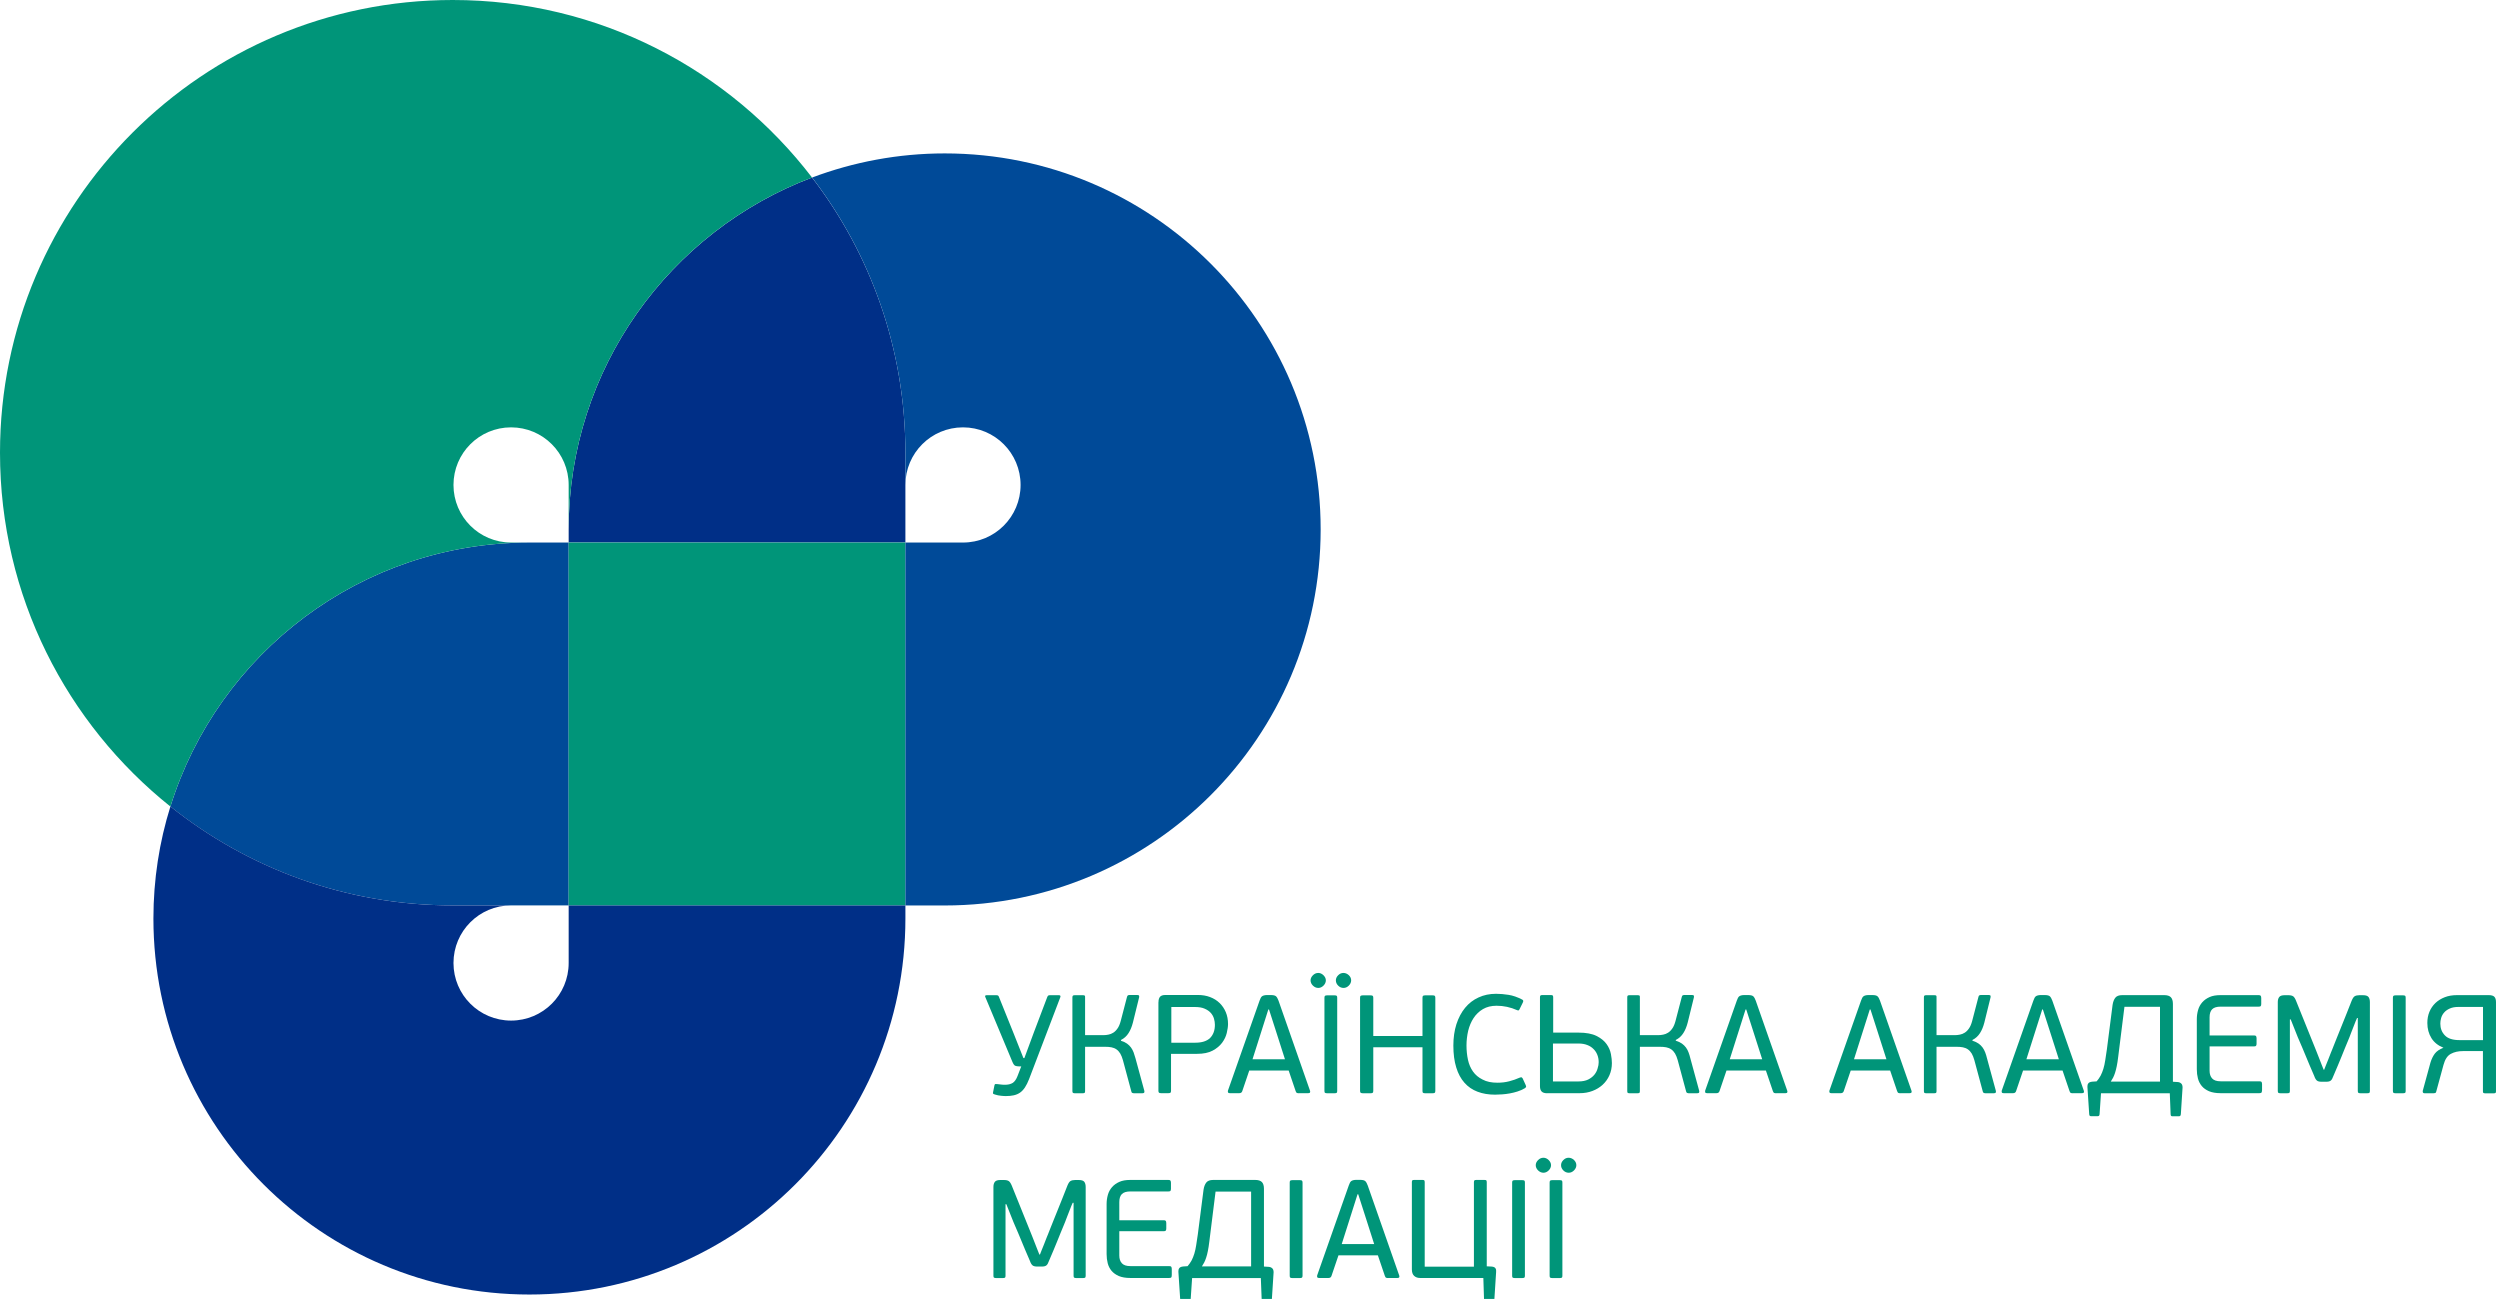
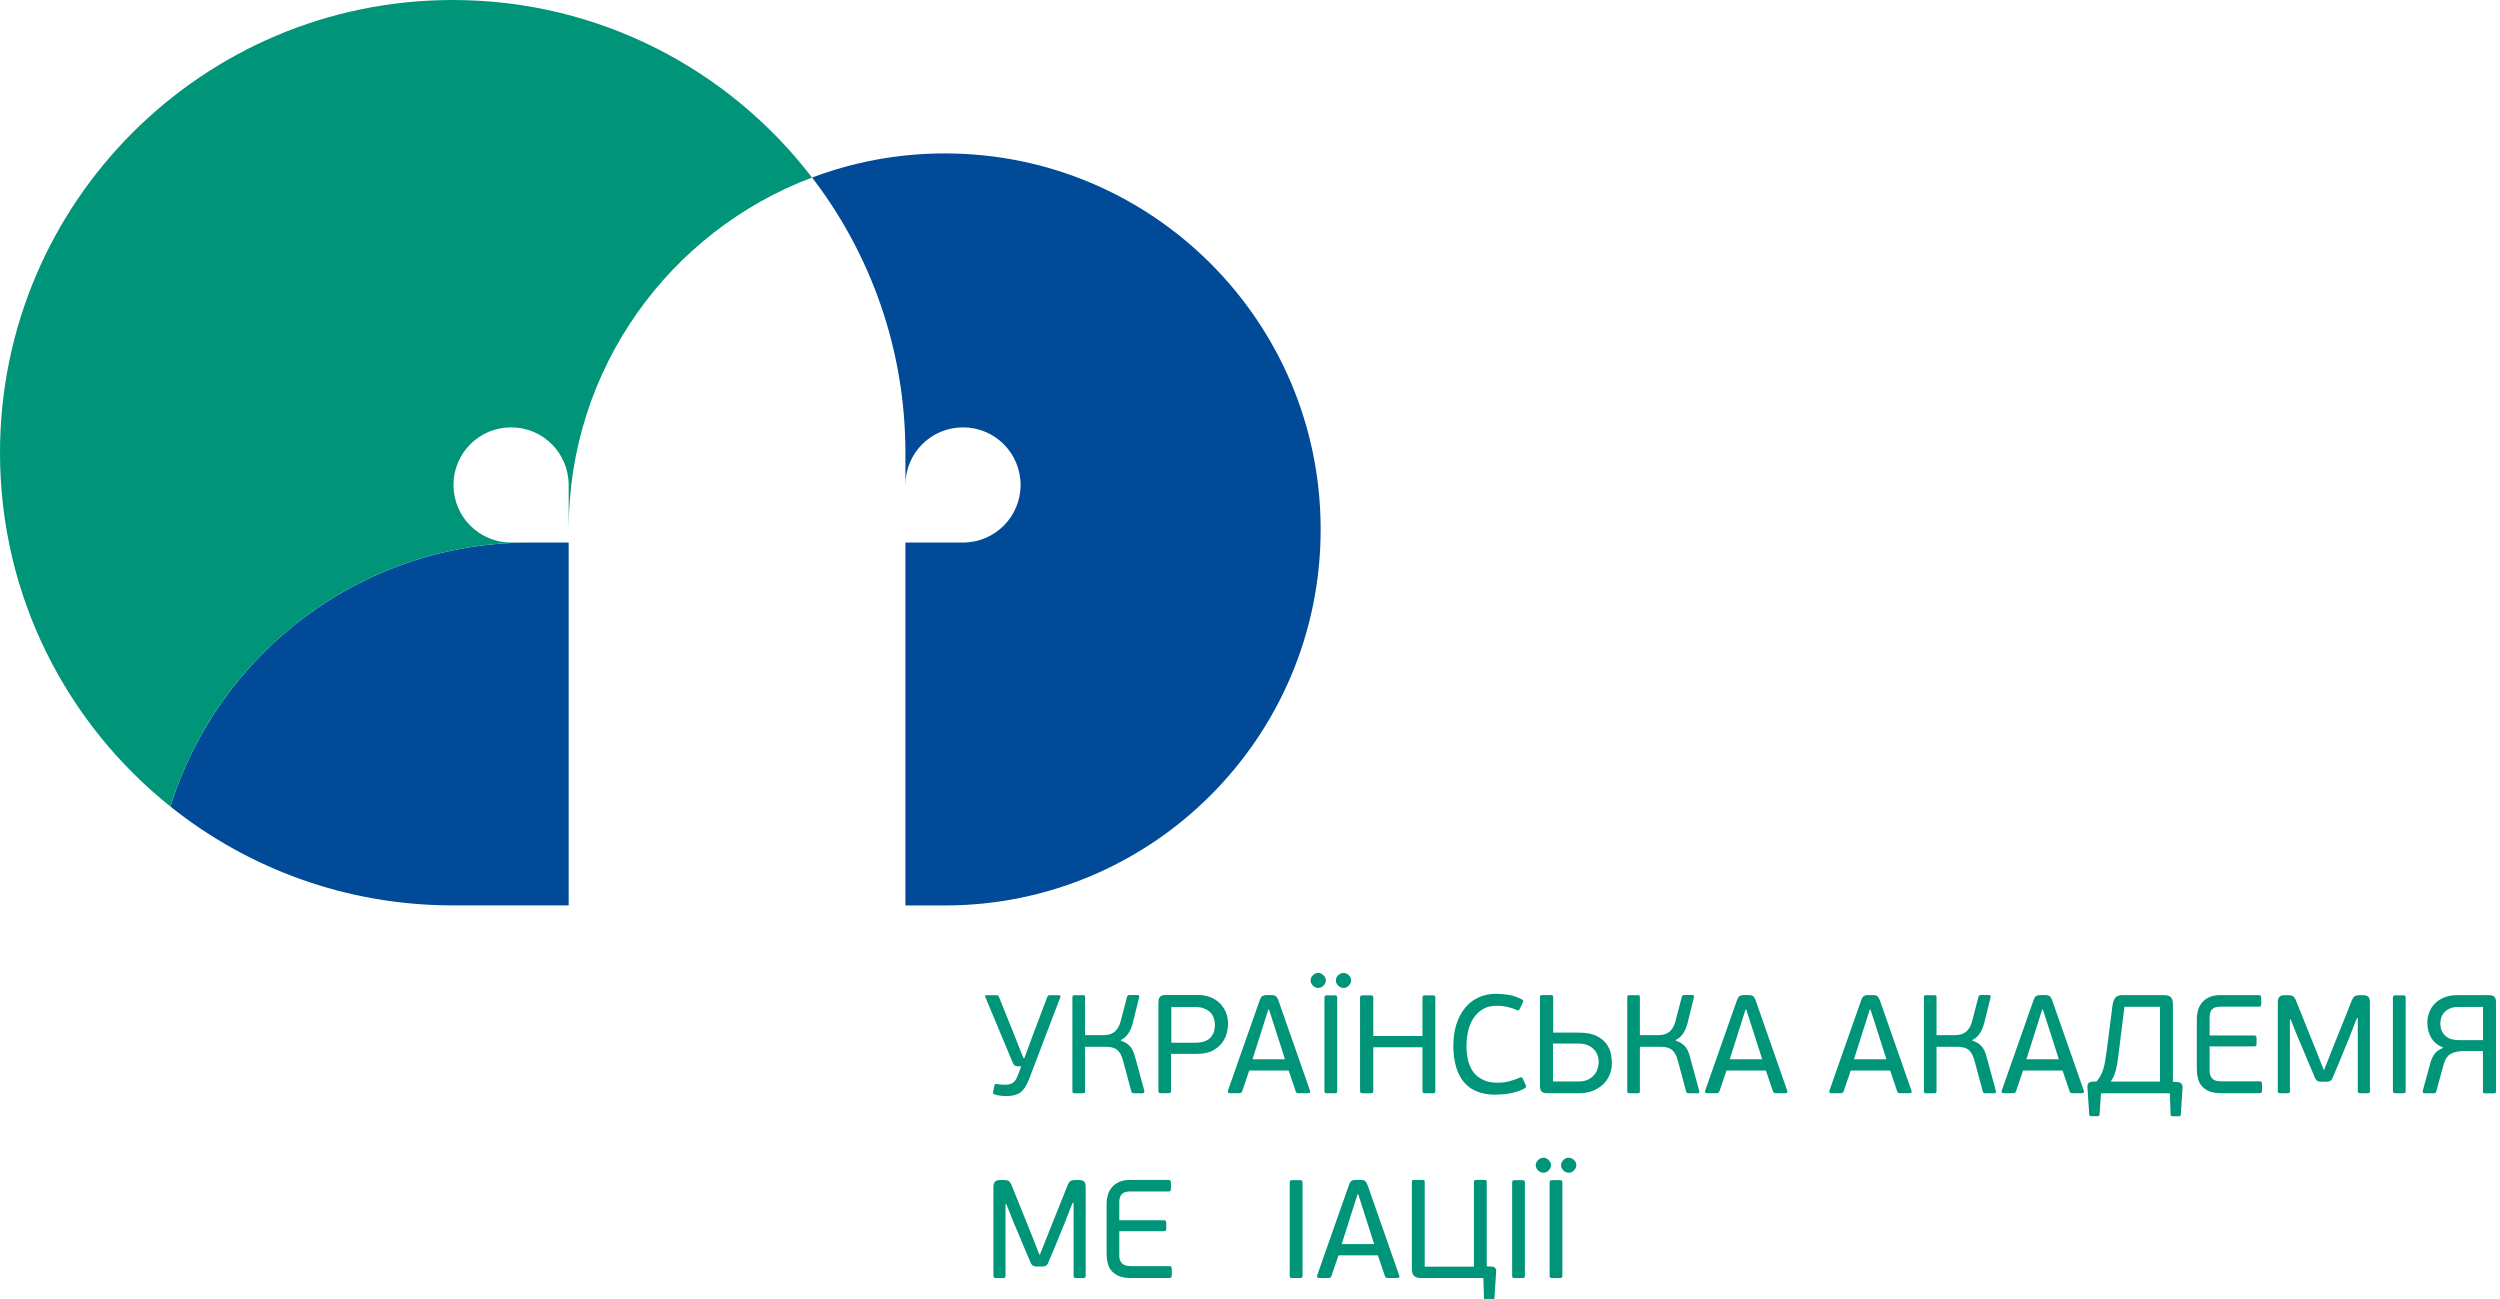
<svg xmlns="http://www.w3.org/2000/svg" version="1.1" id="Layer_1" x="0px" y="0px" viewBox="0 0 336.84 175.01" style="enable-background:new 0 0 336.84 175.01;" xml:space="preserve">
  <style type="text/css">
	.st0{fill:#004A98;}
	.st1{fill:#002F87;}
	.st2{fill:#009579;}
	.st3{fill:#F4A61D;}
</style>
  <g>
    <g>
      <path class="st0" d="M76.62,121.99V73.1h-5.29c-22.72,0-41.95,14.96-48.37,35.57C33.39,117,46.61,121.99,61,121.99H76.62z" />
-       <path class="st1" d="M76.62,71.33v1.76h45.37V61c0-13.95-4.69-26.8-12.58-37.08C90.26,31.15,76.62,49.64,76.62,71.33z" />
-       <rect x="76.62" y="73.1" class="st2" width="45.37" height="48.9" />
      <path class="st0" d="M127.29,20.67c-6.29,0-12.31,1.16-17.87,3.25C117.3,34.2,121.99,47.05,121.99,61v4.34    c0-4.29,3.47-7.76,7.76-7.76c4.29,0,7.76,3.47,7.76,7.76c0,4.29-3.47,7.76-7.76,7.76h-7.76v48.9h5.29    c27.98,0,50.66-22.68,50.66-50.66C177.95,43.35,155.27,20.67,127.29,20.67z" />
      <path class="st2" d="M61,0C27.31,0,0,27.31,0,61c0,19.3,8.97,36.49,22.96,47.67C29.38,88.05,48.61,73.1,71.33,73.1h-2.47    c-4.29,0-7.76-3.47-7.76-7.76c0-4.29,3.47-7.76,7.76-7.76s7.76,3.47,7.76,7.76v5.99c0-21.69,13.63-40.19,32.79-47.41    C98.27,9.38,80.73,0,61,0z" />
-       <path class="st1" d="M76.62,121.99v7.76c0,4.29-3.47,7.76-7.76,7.76s-7.76-3.47-7.76-7.76c0-4.29,3.47-7.76,7.76-7.76H61    c-14.39,0-27.61-5-38.04-13.33c-1.49,4.77-2.29,9.84-2.29,15.1c0,27.98,22.68,50.66,50.66,50.66c27.98,0,50.66-22.68,50.66-50.66    v-1.76H76.62z" />
      <path class="st3" d="M76.62,73.1" />
    </g>
    <g>
      <g>
        <g>
          <path class="st2" d="M138.66,145.38c-0.18,0.45-0.36,0.83-0.56,1.13c-0.2,0.3-0.42,0.54-0.67,0.71      c-0.25,0.17-0.53,0.29-0.85,0.36c-0.31,0.07-0.67,0.1-1.06,0.1c-0.16,0-0.38-0.01-0.64-0.04c-0.26-0.02-0.54-0.08-0.83-0.17      c-0.13-0.04-0.2-0.08-0.24-0.11c-0.03-0.04-0.03-0.1-0.01-0.19l0.19-0.94c0.03-0.1,0.06-0.16,0.1-0.17      c0.04-0.01,0.12-0.01,0.22,0c0.28,0.04,0.51,0.07,0.7,0.08c0.19,0.02,0.37,0.02,0.55,0.01c0.35-0.01,0.65-0.1,0.9-0.25      c0.24-0.16,0.46-0.46,0.63-0.9l0.51-1.32h-0.3c-0.2,0-0.37-0.03-0.51-0.08c-0.14-0.06-0.27-0.25-0.4-0.57l-3.64-8.71      c-0.06-0.15,0-0.23,0.19-0.23h1.32c0.13,0,0.21,0.03,0.25,0.08c0.04,0.05,0.08,0.11,0.1,0.19l1.98,4.92l1.3,3.28h0.13l1.26-3.41      l1.83-4.83c0.04-0.1,0.09-0.16,0.14-0.19c0.06-0.03,0.13-0.04,0.24-0.04h1.19c0.1,0,0.16,0.03,0.19,0.08      c0.02,0.05,0.02,0.11,0,0.17L138.66,145.38z" />
          <path class="st2" d="M151.04,140.23c0.33,0.1,0.6,0.23,0.81,0.38c0.21,0.15,0.39,0.33,0.54,0.53c0.14,0.2,0.26,0.42,0.35,0.66      c0.09,0.24,0.17,0.5,0.25,0.79l1.19,4.37c0.02,0.06,0.02,0.14,0,0.22c-0.03,0.08-0.11,0.12-0.24,0.12h-1.15      c-0.06,0-0.13-0.01-0.21-0.04c-0.08-0.02-0.13-0.09-0.15-0.21l-1.13-4.2c-0.1-0.36-0.22-0.66-0.36-0.9      c-0.14-0.23-0.31-0.42-0.51-0.56c-0.2-0.14-0.43-0.23-0.68-0.28c-0.25-0.05-0.54-0.07-0.87-0.07h-2.68v5.97      c0,0.13-0.02,0.21-0.07,0.24c-0.04,0.03-0.12,0.05-0.24,0.05h-1.09c-0.1,0-0.18-0.02-0.23-0.05c-0.05-0.03-0.08-0.11-0.08-0.24      v-12.63c0-0.13,0.03-0.2,0.08-0.24c0.05-0.03,0.13-0.05,0.23-0.05h1.11c0.11,0,0.19,0.02,0.24,0.05      c0.04,0.03,0.06,0.11,0.05,0.24v5.09h2.51c0.2,0,0.41-0.02,0.64-0.07c0.23-0.04,0.44-0.13,0.65-0.26      c0.21-0.13,0.4-0.32,0.57-0.57c0.18-0.25,0.32-0.59,0.43-1l0.85-3.26c0.03-0.11,0.07-0.18,0.14-0.21      c0.07-0.02,0.13-0.04,0.2-0.04h1.04c0.15,0,0.24,0.04,0.25,0.13c0.02,0.09,0.02,0.16-0.01,0.23l-0.83,3.37      c-0.14,0.54-0.33,1.01-0.58,1.4c-0.25,0.4-0.59,0.71-1.02,0.93V140.23z" />
          <path class="st2" d="M156.09,135.03c0-0.33,0.07-0.57,0.21-0.73c0.14-0.16,0.38-0.24,0.73-0.24h4.38c0.59,0,1.13,0.09,1.63,0.28      c0.5,0.19,0.92,0.45,1.28,0.8c0.36,0.35,0.64,0.76,0.84,1.24c0.2,0.48,0.3,1.01,0.3,1.59c0,0.34-0.06,0.74-0.17,1.21      c-0.11,0.46-0.32,0.9-0.63,1.32c-0.31,0.41-0.73,0.77-1.28,1.06c-0.55,0.29-1.24,0.43-2.1,0.43h-3.5v4.98      c0,0.14-0.03,0.23-0.08,0.26c-0.05,0.04-0.14,0.06-0.28,0.06h-0.98c-0.13,0-0.22-0.02-0.27-0.06c-0.06-0.04-0.09-0.12-0.09-0.26      V135.03z M163.69,138.08c0-0.26-0.04-0.54-0.12-0.82c-0.08-0.28-0.22-0.54-0.42-0.77c-0.2-0.23-0.48-0.43-0.83-0.58      c-0.35-0.16-0.79-0.23-1.32-0.23h-3.18v4.81h3.22c0.89,0,1.56-0.21,2-0.63C163.47,139.42,163.69,138.84,163.69,138.08z" />
          <path class="st2" d="M175.02,147.3c-0.11,0-0.2-0.01-0.27-0.04c-0.07-0.02-0.13-0.11-0.18-0.25l-0.94-2.77h-5.31l-0.94,2.77      c-0.06,0.19-0.2,0.28-0.4,0.28h-1.28c-0.13,0-0.2-0.03-0.24-0.1c-0.03-0.07-0.03-0.15-0.01-0.25l4.26-12.12      c0.1-0.3,0.21-0.5,0.34-0.59c0.13-0.09,0.33-0.15,0.62-0.16h0.57c0.34,0,0.57,0.06,0.69,0.17c0.12,0.11,0.23,0.31,0.33,0.58      l4.24,12.12c0.04,0.09,0.04,0.17,0.01,0.24c-0.03,0.08-0.11,0.11-0.24,0.11H175.02z M171.87,138.78l-0.89-2.77h-0.09l-0.85,2.68      l-1.28,4.03h4.37L171.87,138.78z" />
          <path class="st2" d="M178.64,132.09c0,0.26-0.11,0.5-0.32,0.71c-0.21,0.21-0.45,0.31-0.7,0.31c-0.26,0-0.5-0.1-0.72-0.31      c-0.21-0.21-0.32-0.44-0.32-0.71c0-0.25,0.11-0.48,0.32-0.69c0.21-0.21,0.45-0.31,0.72-0.31c0.25,0,0.48,0.1,0.7,0.31      C178.53,131.61,178.64,131.84,178.64,132.09z M178.45,134.43c0-0.14,0.03-0.23,0.08-0.26c0.06-0.04,0.15-0.06,0.27-0.06h1.02      c0.14,0,0.23,0.02,0.28,0.06c0.05,0.04,0.07,0.13,0.07,0.26v12.55c0,0.14-0.02,0.23-0.07,0.26c-0.05,0.04-0.15,0.06-0.28,0.06      h-1.02c-0.13,0-0.22-0.02-0.27-0.06c-0.06-0.04-0.08-0.12-0.08-0.26V134.43z M182.05,132.09c0,0.26-0.11,0.5-0.32,0.71      c-0.21,0.21-0.45,0.31-0.7,0.31c-0.28,0-0.52-0.1-0.73-0.31c-0.21-0.21-0.31-0.44-0.31-0.71c0-0.25,0.1-0.48,0.31-0.69      c0.21-0.21,0.44-0.31,0.71-0.31c0.26,0,0.5,0.1,0.72,0.3C181.94,131.59,182.05,131.82,182.05,132.09z" />
          <path class="st2" d="M191.66,134.43c0-0.14,0.03-0.23,0.08-0.26c0.06-0.04,0.15-0.06,0.27-0.06h1.02c0.14,0,0.23,0.02,0.28,0.06      c0.05,0.04,0.08,0.13,0.08,0.26v12.55c0,0.14-0.03,0.23-0.08,0.26c-0.05,0.04-0.14,0.06-0.28,0.06h-1.02      c-0.13,0-0.22-0.02-0.27-0.06c-0.06-0.04-0.08-0.12-0.08-0.26v-5.88h-6.63v5.88c0,0.14-0.03,0.23-0.08,0.26      c-0.05,0.04-0.15,0.06-0.29,0.06h-1.05c-0.11,0-0.2-0.02-0.27-0.06c-0.06-0.04-0.09-0.12-0.09-0.26v-12.55      c0-0.14,0.03-0.23,0.09-0.26c0.06-0.04,0.15-0.06,0.27-0.06h1.05c0.14,0,0.23,0.02,0.29,0.06c0.05,0.04,0.08,0.13,0.08,0.26      v5.16h6.63V134.43z" />
          <path class="st2" d="M201.76,145.88c0.55,0,1.08-0.06,1.58-0.19c0.5-0.13,0.97-0.29,1.41-0.49c0.14-0.06,0.24-0.07,0.3-0.02      c0.06,0.05,0.11,0.11,0.13,0.17l0.36,0.79c0.07,0.15,0.1,0.25,0.07,0.31c-0.02,0.06-0.08,0.12-0.17,0.18      c-0.3,0.18-0.63,0.32-0.97,0.43c-0.35,0.11-0.69,0.2-1.04,0.26c-0.35,0.06-0.69,0.11-1.03,0.13c-0.34,0.02-0.66,0.04-0.96,0.04      c-0.88,0-1.67-0.13-2.37-0.4c-0.7-0.26-1.28-0.67-1.76-1.21c-0.48-0.54-0.85-1.23-1.1-2.05c-0.26-0.83-0.39-1.82-0.39-2.96      c0-1.05,0.14-2.01,0.41-2.87c0.28-0.86,0.67-1.6,1.17-2.21c0.5-0.61,1.11-1.08,1.82-1.4c0.71-0.33,1.49-0.49,2.35-0.49      c0.54,0,1.1,0.05,1.68,0.14c0.58,0.09,1.19,0.3,1.83,0.63c0.08,0.04,0.13,0.09,0.15,0.15c0.02,0.06,0.01,0.16-0.06,0.28      l-0.43,0.87c-0.04,0.08-0.08,0.13-0.12,0.16c-0.04,0.03-0.12,0.02-0.22-0.03c-0.88-0.39-1.8-0.59-2.75-0.59      c-0.72,0-1.33,0.15-1.84,0.45c-0.51,0.3-0.93,0.7-1.26,1.2c-0.33,0.5-0.57,1.07-0.73,1.71c-0.15,0.65-0.23,1.31-0.23,1.99      c0,0.69,0.07,1.34,0.2,1.94c0.13,0.6,0.36,1.13,0.68,1.58c0.32,0.45,0.75,0.81,1.28,1.07      C200.3,145.75,200.97,145.88,201.76,145.88z" />
          <path class="st2" d="M208.45,147.3c-0.34,0-0.58-0.08-0.73-0.23c-0.15-0.15-0.23-0.39-0.23-0.72v-11.99      c0-0.13,0.02-0.2,0.08-0.24c0.05-0.03,0.13-0.05,0.23-0.05h1.16c0.11,0,0.19,0.02,0.24,0.05c0.04,0.03,0.07,0.11,0.07,0.24v4.77      h3.4c1.03,0,1.84,0.15,2.44,0.45c0.6,0.3,1.05,0.67,1.35,1.09c0.31,0.43,0.5,0.88,0.59,1.35c0.09,0.47,0.13,0.88,0.13,1.22      c0,0.59-0.11,1.13-0.33,1.63c-0.22,0.5-0.52,0.92-0.91,1.28c-0.39,0.36-0.85,0.64-1.38,0.84c-0.53,0.2-1.09,0.3-1.7,0.3H208.45z       M215.4,143.11c0-0.35-0.06-0.68-0.18-0.98c-0.12-0.3-0.29-0.57-0.52-0.79c-0.22-0.23-0.5-0.41-0.84-0.54      c-0.33-0.13-0.72-0.2-1.16-0.2h-3.46v5.11h3.42c0.54,0,0.98-0.09,1.33-0.26c0.35-0.18,0.63-0.4,0.84-0.66      c0.21-0.26,0.35-0.55,0.43-0.85C215.36,143.64,215.4,143.37,215.4,143.11z" />
          <path class="st2" d="M225.81,140.23c0.33,0.1,0.6,0.23,0.81,0.38c0.21,0.15,0.39,0.33,0.54,0.53s0.26,0.42,0.35,0.66      c0.09,0.24,0.17,0.5,0.24,0.79l1.19,4.37c0.02,0.06,0.02,0.14,0,0.22c-0.03,0.08-0.11,0.12-0.25,0.12h-1.15      c-0.06,0-0.13-0.01-0.21-0.04s-0.13-0.09-0.15-0.21l-1.13-4.2c-0.1-0.36-0.22-0.66-0.36-0.9c-0.14-0.23-0.31-0.42-0.51-0.56      c-0.2-0.14-0.43-0.23-0.68-0.28c-0.25-0.05-0.54-0.07-0.87-0.07h-2.68v5.97c0,0.13-0.02,0.21-0.07,0.24      c-0.04,0.03-0.12,0.05-0.24,0.05h-1.09c-0.1,0-0.18-0.02-0.23-0.05c-0.05-0.03-0.07-0.11-0.07-0.24v-12.63      c0-0.13,0.02-0.2,0.07-0.24c0.05-0.03,0.13-0.05,0.23-0.05h1.11c0.11,0,0.19,0.02,0.24,0.05c0.04,0.03,0.06,0.11,0.05,0.24v5.09      h2.51c0.2,0,0.41-0.02,0.64-0.07c0.23-0.04,0.44-0.13,0.65-0.26c0.21-0.13,0.4-0.32,0.57-0.57c0.18-0.25,0.32-0.59,0.43-1      l0.85-3.26c0.02-0.11,0.07-0.18,0.14-0.21c0.07-0.02,0.13-0.04,0.2-0.04h1.04c0.15,0,0.24,0.04,0.25,0.13      c0.02,0.09,0.01,0.16-0.01,0.23l-0.83,3.37c-0.14,0.54-0.33,1.01-0.58,1.4c-0.25,0.4-0.59,0.71-1.02,0.93V140.23z" />
          <path class="st2" d="M239.32,147.3c-0.11,0-0.21-0.01-0.27-0.04c-0.07-0.02-0.13-0.11-0.18-0.25l-0.94-2.77h-5.31l-0.94,2.77      c-0.06,0.19-0.2,0.28-0.4,0.28h-1.28c-0.13,0-0.21-0.03-0.24-0.1c-0.03-0.07-0.03-0.15-0.01-0.25l4.26-12.12      c0.1-0.3,0.21-0.5,0.34-0.59s0.33-0.15,0.62-0.16h0.57c0.34,0,0.57,0.06,0.69,0.17c0.12,0.11,0.23,0.31,0.33,0.58l4.24,12.12      c0.04,0.09,0.04,0.17,0.01,0.24c-0.03,0.08-0.11,0.11-0.24,0.11H239.32z M236.17,138.78l-0.89-2.77h-0.09l-0.85,2.68l-1.28,4.03      h4.37L236.17,138.78z" />
          <path class="st2" d="M256.06,147.3c-0.11,0-0.2-0.01-0.27-0.04c-0.07-0.02-0.13-0.11-0.18-0.25l-0.94-2.77h-5.31l-0.94,2.77      c-0.06,0.19-0.2,0.28-0.4,0.28h-1.28c-0.13,0-0.2-0.03-0.24-0.1c-0.03-0.07-0.03-0.15-0.01-0.25l4.26-12.12      c0.1-0.3,0.21-0.5,0.34-0.59c0.13-0.09,0.33-0.15,0.62-0.16h0.57c0.34,0,0.57,0.06,0.69,0.17c0.12,0.11,0.23,0.31,0.33,0.58      l4.24,12.12c0.04,0.09,0.04,0.17,0.01,0.24c-0.03,0.08-0.11,0.11-0.24,0.11H256.06z M252.91,138.78l-0.89-2.77h-0.09l-0.85,2.68      l-1.28,4.03h4.37L252.91,138.78z" />
          <path class="st2" d="M265.78,140.23c0.33,0.1,0.6,0.23,0.81,0.38c0.21,0.15,0.39,0.33,0.54,0.53c0.14,0.2,0.26,0.42,0.35,0.66      c0.09,0.24,0.17,0.5,0.24,0.79l1.19,4.37c0.02,0.06,0.02,0.14,0,0.22c-0.03,0.08-0.11,0.12-0.25,0.12h-1.15      c-0.06,0-0.13-0.01-0.21-0.04s-0.13-0.09-0.15-0.21l-1.13-4.2c-0.1-0.36-0.22-0.66-0.36-0.9c-0.14-0.23-0.31-0.42-0.51-0.56      c-0.2-0.14-0.43-0.23-0.68-0.28c-0.25-0.05-0.54-0.07-0.87-0.07h-2.68v5.97c0,0.13-0.02,0.21-0.07,0.24      c-0.04,0.03-0.12,0.05-0.24,0.05h-1.09c-0.1,0-0.18-0.02-0.23-0.05c-0.05-0.03-0.07-0.11-0.07-0.24v-12.63      c0-0.13,0.02-0.2,0.07-0.24c0.05-0.03,0.13-0.05,0.23-0.05h1.11c0.11,0,0.19,0.02,0.24,0.05c0.04,0.03,0.06,0.11,0.05,0.24v5.09      h2.51c0.2,0,0.41-0.02,0.64-0.07c0.23-0.04,0.44-0.13,0.65-0.26c0.21-0.13,0.4-0.32,0.57-0.57c0.18-0.25,0.32-0.59,0.43-1      l0.85-3.26c0.02-0.11,0.07-0.18,0.14-0.21c0.07-0.02,0.13-0.04,0.2-0.04h1.04c0.15,0,0.24,0.04,0.25,0.13      c0.02,0.09,0.01,0.16-0.01,0.23l-0.83,3.37c-0.14,0.54-0.33,1.01-0.58,1.4c-0.25,0.4-0.59,0.71-1.02,0.93V140.23z" />
          <path class="st2" d="M279.29,147.3c-0.11,0-0.2-0.01-0.27-0.04c-0.07-0.02-0.13-0.11-0.18-0.25l-0.94-2.77h-5.32l-0.94,2.77      c-0.06,0.19-0.2,0.28-0.4,0.28h-1.28c-0.13,0-0.21-0.03-0.24-0.1c-0.03-0.07-0.03-0.15-0.01-0.25l4.26-12.12      c0.1-0.3,0.21-0.5,0.34-0.59s0.33-0.15,0.62-0.16h0.57c0.34,0,0.57,0.06,0.69,0.17c0.12,0.11,0.23,0.31,0.33,0.58l4.24,12.12      c0.04,0.09,0.04,0.17,0.01,0.24c-0.03,0.08-0.11,0.11-0.24,0.11H279.29z M276.14,138.78l-0.89-2.77h-0.09l-0.85,2.68l-1.28,4.03      h4.37L276.14,138.78z" />
          <path class="st2" d="M283.08,147.3l-0.19,2.81c-0.01,0.19-0.09,0.28-0.24,0.28h-0.92c-0.08,0-0.13-0.02-0.17-0.06      c-0.04-0.04-0.06-0.11-0.07-0.23l-0.24-3.66c-0.01-0.19,0.03-0.35,0.12-0.47c0.09-0.13,0.27-0.2,0.52-0.23l0.6-0.04      c0.21-0.24,0.39-0.5,0.54-0.77c0.14-0.28,0.27-0.58,0.37-0.92c0.1-0.34,0.19-0.72,0.25-1.14c0.07-0.42,0.14-0.91,0.22-1.46      l0.77-6.01c0.06-0.41,0.19-0.74,0.37-0.97c0.18-0.23,0.49-0.35,0.93-0.35h5.67c0.41,0,0.71,0.1,0.89,0.29      c0.18,0.2,0.27,0.49,0.27,0.9v10.48l0.64,0.04c0.19,0.01,0.35,0.08,0.47,0.19c0.13,0.11,0.19,0.3,0.19,0.55l-0.23,3.58      c-0.01,0.11-0.04,0.19-0.08,0.23c-0.04,0.04-0.09,0.06-0.17,0.06h-0.92c-0.06,0-0.11-0.02-0.15-0.06      c-0.04-0.04-0.06-0.11-0.06-0.23l-0.11-2.81H283.08z M285.4,142.38c-0.06,0.52-0.13,0.95-0.2,1.29      c-0.07,0.35-0.15,0.64-0.23,0.89c-0.08,0.25-0.17,0.47-0.26,0.64c-0.09,0.18-0.2,0.35-0.31,0.53h6.63v-10.08h-4.79L285.4,142.38      z" />
          <path class="st2" d="M304.71,147.2c-0.04,0.06-0.14,0.09-0.29,0.09h-5.24c-0.61,0-1.13-0.09-1.54-0.26      c-0.41-0.18-0.74-0.41-0.98-0.7c-0.24-0.29-0.42-0.63-0.52-1.02c-0.1-0.39-0.15-0.8-0.15-1.24v-6.75c0-0.43,0.06-0.84,0.17-1.23      c0.11-0.4,0.3-0.74,0.56-1.04c0.26-0.3,0.59-0.53,0.99-0.71c0.4-0.18,0.89-0.26,1.47-0.26h5.15c0.14,0,0.23,0.03,0.27,0.09      c0.04,0.06,0.07,0.16,0.07,0.3v0.79c0,0.14-0.02,0.24-0.07,0.29c-0.04,0.06-0.13,0.08-0.27,0.08h-5.13      c-0.53,0-0.91,0.12-1.14,0.35c-0.23,0.23-0.35,0.59-0.35,1.08v2.45h5.99c0.14,0,0.23,0.03,0.27,0.09      c0.04,0.06,0.07,0.16,0.07,0.3v0.72c0,0.13-0.02,0.22-0.07,0.28c-0.04,0.06-0.14,0.09-0.27,0.09h-5.99v3.28      c0,0.43,0.11,0.77,0.34,1.03c0.23,0.26,0.61,0.39,1.15,0.39h5.22c0.15,0,0.25,0.03,0.29,0.09c0.04,0.06,0.07,0.16,0.07,0.3v0.79      C304.77,147.04,304.75,147.14,304.71,147.2z" />
          <path class="st2" d="M317.68,137.16h-0.1c-0.02,0.04-0.09,0.19-0.19,0.44c-0.1,0.26-0.21,0.54-0.33,0.84      c-0.12,0.3-0.23,0.59-0.33,0.85c-0.1,0.26-0.16,0.41-0.17,0.45c-0.04,0.1-0.11,0.29-0.23,0.56c-0.11,0.27-0.24,0.58-0.39,0.94      c-0.14,0.36-0.3,0.74-0.46,1.14c-0.16,0.4-0.32,0.78-0.47,1.14c-0.15,0.36-0.28,0.67-0.4,0.94c-0.11,0.27-0.19,0.45-0.23,0.54      c-0.1,0.29-0.21,0.49-0.34,0.59c-0.13,0.11-0.33,0.16-0.62,0.16h-0.62c-0.29,0-0.5-0.05-0.63-0.16      c-0.13-0.11-0.25-0.3-0.35-0.59c-0.04-0.1-0.12-0.29-0.24-0.56c-0.12-0.27-0.25-0.58-0.4-0.93c-0.15-0.35-0.3-0.73-0.47-1.13      c-0.17-0.4-0.33-0.78-0.47-1.13c-0.15-0.35-0.28-0.66-0.4-0.93c-0.12-0.27-0.2-0.46-0.24-0.56l-0.96-2.41h-0.11v9.63      c0,0.14-0.02,0.23-0.07,0.26c-0.05,0.04-0.14,0.06-0.28,0.06h-0.93c-0.12,0-0.21-0.02-0.27-0.06c-0.06-0.04-0.08-0.12-0.08-0.26      v-11.95c0-0.29,0.06-0.52,0.19-0.69c0.13-0.17,0.37-0.25,0.73-0.25h0.51c0.28,0,0.49,0.05,0.63,0.14      c0.14,0.09,0.28,0.3,0.4,0.61l2.6,6.45c0.02,0.05,0.09,0.22,0.2,0.5c0.11,0.28,0.23,0.59,0.36,0.92s0.25,0.64,0.36,0.92      c0.11,0.28,0.17,0.45,0.2,0.5h0.07c0.01-0.05,0.08-0.21,0.19-0.49c0.11-0.28,0.23-0.58,0.36-0.89c0.13-0.32,0.24-0.62,0.35-0.9      c0.11-0.28,0.17-0.44,0.2-0.49c0.05-0.13,0.14-0.36,0.28-0.71c0.14-0.35,0.3-0.74,0.48-1.2c0.18-0.45,0.38-0.93,0.58-1.44      c0.21-0.51,0.4-0.98,0.57-1.42c0.18-0.44,0.33-0.82,0.45-1.14s0.21-0.52,0.24-0.61c0.13-0.31,0.26-0.52,0.41-0.61      s0.36-0.14,0.62-0.14h0.51c0.38,0,0.62,0.09,0.74,0.25c0.12,0.17,0.18,0.4,0.18,0.69v11.95c0,0.14-0.02,0.23-0.07,0.26      c-0.05,0.04-0.14,0.06-0.28,0.06h-0.93c-0.12,0-0.21-0.02-0.27-0.06c-0.06-0.04-0.08-0.12-0.08-0.26V137.16z" />
          <path class="st2" d="M322.41,134.43c0-0.14,0.03-0.23,0.08-0.26c0.06-0.04,0.15-0.06,0.27-0.06h1.02c0.14,0,0.23,0.02,0.28,0.06      c0.05,0.04,0.07,0.13,0.07,0.26v12.55c0,0.14-0.02,0.23-0.07,0.26c-0.05,0.04-0.15,0.06-0.28,0.06h-1.02      c-0.13,0-0.22-0.02-0.27-0.06c-0.06-0.04-0.08-0.12-0.08-0.26V134.43z" />
          <path class="st2" d="M334.55,141.62h-2.7c-0.63,0-1.17,0.12-1.63,0.37c-0.46,0.24-0.79,0.74-0.99,1.48l-0.98,3.6      c-0.02,0.11-0.07,0.18-0.14,0.2c-0.07,0.02-0.14,0.03-0.2,0.03h-1.23c-0.1,0-0.17-0.02-0.2-0.07c-0.03-0.04-0.05-0.1-0.05-0.16      v-0.09l1.04-3.81c0.14-0.46,0.33-0.86,0.58-1.2c0.25-0.33,0.64-0.6,1.17-0.8c-0.72-0.29-1.26-0.72-1.62-1.3      c-0.36-0.58-0.55-1.26-0.55-2.04c0-0.54,0.09-1.04,0.28-1.5s0.46-0.85,0.81-1.19c0.35-0.33,0.77-0.59,1.26-0.78      c0.49-0.19,1.04-0.28,1.64-0.28h4.3c0.36,0,0.61,0.08,0.75,0.23c0.14,0.15,0.21,0.39,0.21,0.72v12.01      c0,0.11-0.02,0.19-0.07,0.22c-0.05,0.03-0.13,0.05-0.23,0.05h-1.15c-0.11,0-0.19-0.02-0.24-0.05c-0.05-0.03-0.07-0.1-0.07-0.22      V141.62z M331.25,135.67c-0.48,0-0.87,0.07-1.19,0.22c-0.31,0.14-0.57,0.32-0.75,0.54c-0.19,0.21-0.32,0.46-0.4,0.73      c-0.08,0.27-0.11,0.53-0.11,0.76c0,0.63,0.2,1.16,0.61,1.58c0.41,0.43,1.06,0.64,1.97,0.64h3.17v-4.47H331.25z" />
          <path class="st2" d="M144.62,162.06h-0.09c-0.03,0.04-0.09,0.19-0.19,0.44c-0.1,0.26-0.21,0.54-0.33,0.84      c-0.12,0.3-0.23,0.59-0.33,0.85c-0.1,0.26-0.16,0.41-0.17,0.45c-0.04,0.1-0.11,0.29-0.23,0.56c-0.11,0.27-0.24,0.58-0.39,0.94      c-0.14,0.36-0.3,0.74-0.46,1.14c-0.16,0.4-0.32,0.78-0.47,1.14c-0.15,0.36-0.28,0.67-0.4,0.94c-0.11,0.27-0.19,0.45-0.23,0.54      c-0.1,0.29-0.21,0.49-0.34,0.59c-0.13,0.11-0.33,0.16-0.62,0.16h-0.62c-0.29,0-0.5-0.05-0.63-0.16      c-0.13-0.11-0.25-0.3-0.35-0.59c-0.04-0.1-0.12-0.29-0.24-0.56c-0.12-0.27-0.25-0.58-0.4-0.93c-0.14-0.35-0.3-0.73-0.47-1.13      c-0.17-0.4-0.33-0.78-0.47-1.13c-0.15-0.35-0.28-0.66-0.4-0.93c-0.12-0.27-0.2-0.46-0.24-0.56l-0.96-2.41h-0.11v9.63      c0,0.14-0.02,0.23-0.07,0.26c-0.05,0.04-0.14,0.06-0.28,0.06h-0.93c-0.12,0-0.21-0.02-0.27-0.06c-0.06-0.04-0.08-0.12-0.08-0.26      v-11.95c0-0.29,0.06-0.52,0.19-0.69c0.13-0.17,0.37-0.25,0.73-0.25h0.51c0.28,0,0.49,0.05,0.63,0.14      c0.14,0.09,0.28,0.3,0.41,0.61l2.6,6.45c0.02,0.05,0.09,0.22,0.2,0.5c0.11,0.28,0.23,0.59,0.36,0.92      c0.13,0.33,0.25,0.64,0.36,0.92c0.11,0.28,0.17,0.45,0.2,0.5h0.08c0.01-0.05,0.08-0.21,0.19-0.49c0.11-0.28,0.23-0.58,0.36-0.89      c0.13-0.32,0.24-0.62,0.35-0.9c0.11-0.28,0.17-0.44,0.2-0.49c0.05-0.13,0.14-0.36,0.28-0.71s0.3-0.74,0.48-1.2      c0.18-0.45,0.38-0.93,0.58-1.44c0.21-0.51,0.4-0.98,0.57-1.42c0.18-0.44,0.33-0.82,0.45-1.14c0.13-0.32,0.21-0.52,0.24-0.61      c0.13-0.31,0.26-0.52,0.41-0.61c0.15-0.09,0.36-0.14,0.62-0.14h0.51c0.38,0,0.62,0.09,0.74,0.25c0.12,0.17,0.18,0.4,0.18,0.69      v11.95c0,0.14-0.03,0.23-0.07,0.26c-0.05,0.04-0.14,0.06-0.28,0.06h-0.93c-0.12,0-0.21-0.02-0.27-0.06      c-0.06-0.04-0.08-0.12-0.08-0.26V162.06z" />
          <path class="st2" d="M157.82,172.1c-0.04,0.06-0.14,0.09-0.29,0.09h-5.24c-0.62,0-1.13-0.09-1.54-0.26      c-0.41-0.18-0.73-0.41-0.98-0.7c-0.24-0.29-0.42-0.63-0.52-1.02c-0.1-0.39-0.15-0.8-0.15-1.24v-6.75c0-0.43,0.06-0.84,0.17-1.23      c0.11-0.4,0.3-0.74,0.56-1.04c0.26-0.3,0.59-0.53,0.99-0.71c0.4-0.18,0.89-0.26,1.47-0.26h5.14c0.14,0,0.23,0.03,0.27,0.09      c0.04,0.06,0.07,0.16,0.07,0.3v0.79c0,0.14-0.02,0.24-0.07,0.29c-0.04,0.06-0.14,0.08-0.27,0.08h-5.13      c-0.53,0-0.91,0.12-1.14,0.35c-0.23,0.23-0.35,0.59-0.35,1.08v2.45h5.99c0.14,0,0.23,0.03,0.27,0.09      c0.04,0.06,0.07,0.16,0.07,0.3v0.72c0,0.13-0.02,0.22-0.07,0.28c-0.04,0.06-0.14,0.09-0.27,0.09h-5.99v3.28      c0,0.43,0.11,0.77,0.34,1.03c0.23,0.26,0.61,0.39,1.15,0.39h5.22c0.15,0,0.25,0.03,0.29,0.09c0.04,0.06,0.07,0.16,0.07,0.3v0.79      C157.88,171.94,157.86,172.04,157.82,172.1z" />
-           <path class="st2" d="M160.62,172.2l-0.19,2.81c-0.01,0.19-0.09,0.28-0.25,0.28h-0.92c-0.08,0-0.13-0.02-0.17-0.06      c-0.04-0.04-0.06-0.11-0.08-0.23l-0.24-3.66c-0.01-0.19,0.03-0.35,0.12-0.47c0.09-0.13,0.27-0.2,0.52-0.23l0.6-0.04      c0.21-0.24,0.39-0.5,0.54-0.77c0.14-0.28,0.27-0.58,0.37-0.92c0.1-0.34,0.19-0.72,0.25-1.14s0.14-0.91,0.22-1.46l0.77-6.01      c0.06-0.41,0.19-0.74,0.37-0.97c0.18-0.23,0.49-0.35,0.93-0.35h5.67c0.41,0,0.71,0.1,0.9,0.29c0.18,0.2,0.27,0.49,0.27,0.9      v10.48l0.64,0.04c0.19,0.01,0.35,0.08,0.47,0.19c0.13,0.11,0.19,0.3,0.19,0.55l-0.23,3.58c-0.01,0.11-0.04,0.19-0.08,0.23      c-0.04,0.04-0.09,0.06-0.17,0.06h-0.92c-0.06,0-0.11-0.02-0.15-0.06c-0.04-0.04-0.06-0.11-0.06-0.23l-0.11-2.81H160.62z       M162.94,167.28c-0.06,0.52-0.13,0.95-0.2,1.29s-0.14,0.64-0.23,0.89c-0.08,0.25-0.17,0.47-0.26,0.64      c-0.09,0.18-0.2,0.35-0.31,0.53h6.63v-10.08h-4.79L162.94,167.28z" />
          <path class="st2" d="M173.77,159.33c0-0.14,0.03-0.23,0.08-0.26s0.15-0.06,0.27-0.06h1.02c0.14,0,0.23,0.02,0.28,0.06      c0.05,0.04,0.08,0.13,0.08,0.26v12.55c0,0.14-0.03,0.23-0.08,0.26c-0.05,0.04-0.14,0.06-0.28,0.06h-1.02      c-0.13,0-0.22-0.02-0.27-0.06c-0.06-0.04-0.08-0.12-0.08-0.26V159.33z" />
          <path class="st2" d="M187.04,172.2c-0.11,0-0.2-0.01-0.27-0.04c-0.07-0.02-0.13-0.11-0.18-0.25l-0.94-2.77h-5.31l-0.94,2.77      c-0.06,0.19-0.2,0.28-0.4,0.28h-1.28c-0.13,0-0.2-0.03-0.24-0.1c-0.03-0.07-0.03-0.15-0.01-0.25l4.26-12.12      c0.1-0.3,0.21-0.5,0.34-0.59c0.13-0.09,0.33-0.15,0.62-0.16h0.57c0.34,0,0.57,0.06,0.69,0.17c0.12,0.11,0.23,0.31,0.33,0.58      l4.24,12.12c0.04,0.09,0.04,0.17,0.01,0.24c-0.03,0.08-0.11,0.11-0.24,0.11H187.04z M183.89,163.68l-0.89-2.77h-0.09l-0.85,2.68      l-1.28,4.03h4.37L183.89,163.68z" />
          <path class="st2" d="M200.95,170.65c0.16,0.01,0.29,0.04,0.38,0.09c0.09,0.05,0.15,0.11,0.19,0.19      c0.04,0.07,0.06,0.15,0.06,0.23c0,0.08,0,0.16,0,0.24l-0.23,3.6c-0.01,0.13-0.04,0.21-0.09,0.24c-0.04,0.04-0.1,0.06-0.16,0.06      h-0.92c-0.14,0-0.21-0.1-0.23-0.3l-0.09-2.81h-8.52c-0.33,0-0.59-0.09-0.8-0.28c-0.21-0.19-0.31-0.48-0.31-0.88v-11.76      c0-0.13,0.02-0.2,0.07-0.24c0.05-0.03,0.13-0.05,0.23-0.05h1.13c0.11,0,0.19,0.02,0.23,0.05c0.04,0.03,0.07,0.11,0.07,0.24v11.4      h6.63v-11.4c0-0.13,0.03-0.2,0.08-0.24c0.06-0.03,0.14-0.05,0.24-0.05h1.09c0.13,0,0.21,0.02,0.25,0.05      c0.04,0.03,0.07,0.11,0.07,0.24v11.35L200.95,170.65z" />
          <path class="st2" d="M203.74,159.33c0-0.14,0.03-0.23,0.08-0.26c0.06-0.04,0.15-0.06,0.27-0.06h1.02c0.14,0,0.23,0.02,0.28,0.06      c0.05,0.04,0.07,0.13,0.07,0.26v12.55c0,0.14-0.02,0.23-0.07,0.26c-0.05,0.04-0.15,0.06-0.28,0.06h-1.02      c-0.13,0-0.22-0.02-0.27-0.06c-0.06-0.04-0.08-0.12-0.08-0.26V159.33z" />
          <path class="st2" d="M208.98,156.99c0,0.26-0.11,0.5-0.32,0.71s-0.45,0.31-0.7,0.31c-0.26,0-0.5-0.1-0.72-0.31      c-0.21-0.21-0.32-0.44-0.32-0.71c0-0.25,0.11-0.48,0.32-0.69c0.21-0.21,0.45-0.31,0.72-0.31c0.25,0,0.48,0.1,0.7,0.31      C208.87,156.51,208.98,156.74,208.98,156.99z M208.79,159.33c0-0.14,0.03-0.23,0.08-0.26c0.06-0.04,0.15-0.06,0.27-0.06h1.02      c0.14,0,0.23,0.02,0.28,0.06c0.05,0.04,0.07,0.13,0.07,0.26v12.55c0,0.14-0.02,0.23-0.07,0.26c-0.05,0.04-0.15,0.06-0.28,0.06      h-1.02c-0.13,0-0.22-0.02-0.27-0.06c-0.06-0.04-0.08-0.12-0.08-0.26V159.33z M212.39,156.99c0,0.26-0.11,0.5-0.32,0.71      c-0.21,0.21-0.45,0.31-0.7,0.31c-0.28,0-0.52-0.1-0.73-0.31c-0.21-0.21-0.31-0.44-0.31-0.71c0-0.25,0.1-0.48,0.31-0.69      c0.21-0.21,0.44-0.31,0.71-0.31c0.26,0,0.5,0.1,0.72,0.3C212.28,156.49,212.39,156.73,212.39,156.99z" />
        </g>
      </g>
    </g>
  </g>
</svg>